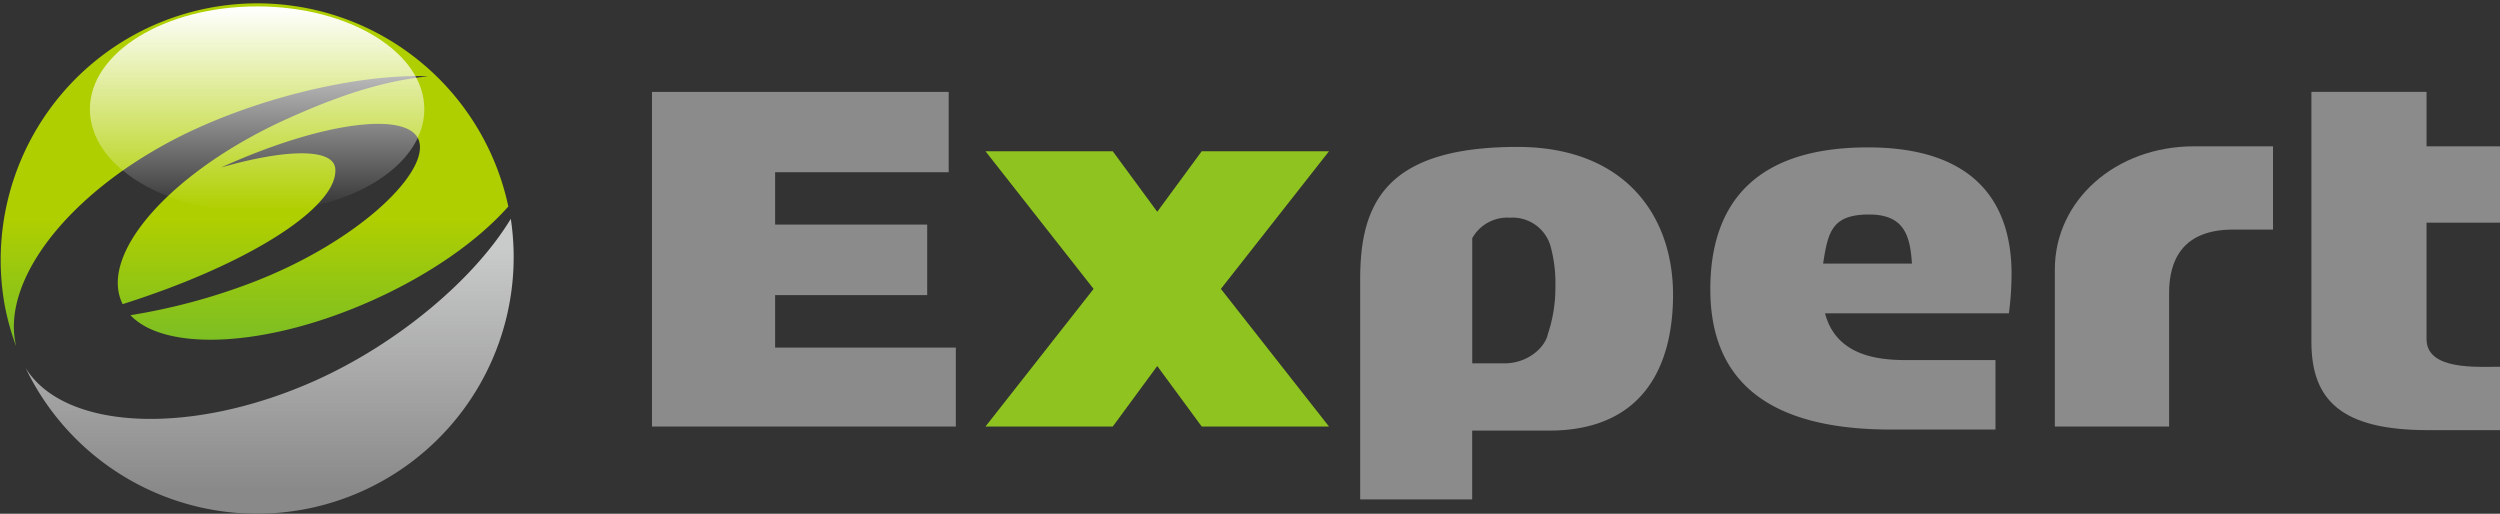
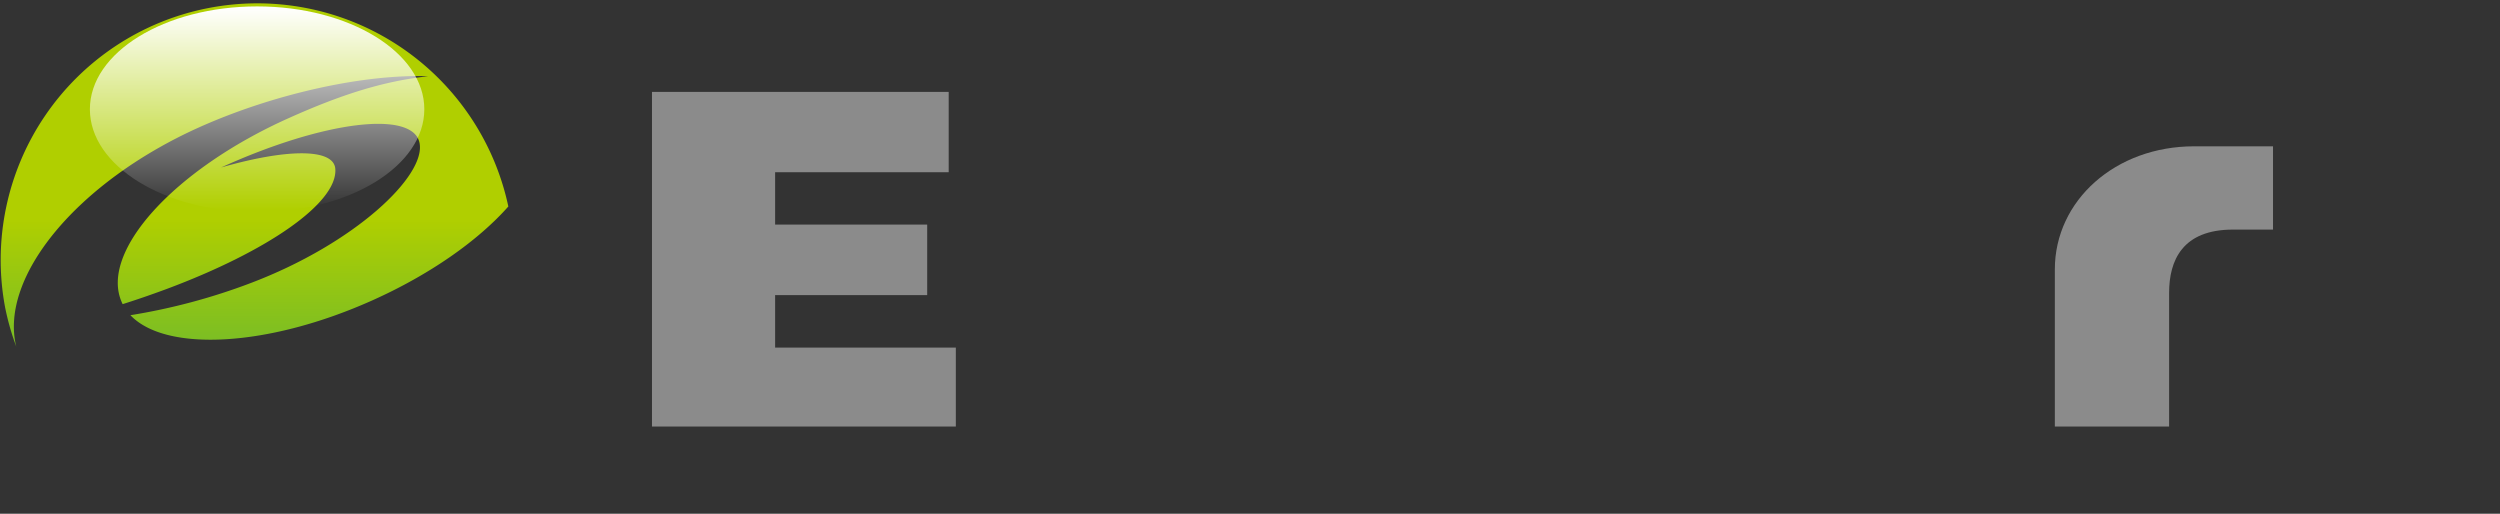
<svg xmlns="http://www.w3.org/2000/svg" viewBox="0 0 374.36 76.93">
  <rect x="0" y="0" width="374.36" height="76.93" fill="#333333" stroke="none" />
  <defs>
    <style>.cls-1{fill:#8b8b8b;}.cls-2{fill:#8fc31f;}.cls-3{fill:url(#名称未設定グラデーション_2);}.cls-4{fill:url(#名称未設定グラデーション_3);}.cls-5{fill:url(#名称未設定グラデーション_4);}</style>
    <linearGradient id="名称未設定グラデーション_2" x1="38.06" y1="59.44" x2="38.06" y2="36.61" gradientTransform="matrix(1, 0, 0, -1, 0, 92.14)" gradientUnits="userSpaceOnUse">
      <stop offset="0" stop-color="#b0cf00" />
      <stop offset="1" stop-color="#6fba2c" />
    </linearGradient>
    <linearGradient id="名称未設定グラデーション_3" x1="40.37" y1="54.98" x2="40.37" y2="18.57" gradientTransform="matrix(1, 0, 0, -1, 0, 92.14)" gradientUnits="userSpaceOnUse">
      <stop offset="0" stop-color="#c9caca" />
      <stop offset="1" stop-color="#898989" />
    </linearGradient>
    <linearGradient id="名称未設定グラデーション_4" x1="38.5" y1="91.1" x2="38.5" y2="60.66" gradientTransform="matrix(1, 0, 0, -1, 0, 92.14)" gradientUnits="userSpaceOnUse">
      <stop offset="0" stop-color="#fff" />
      <stop offset="1" stop-color="#fff" stop-opacity="0" />
    </linearGradient>
  </defs>
  <g id="レイヤー_2" data-name="レイヤー 2">
    <g id="レイヤー_1-2" data-name="レイヤー 1">
      <g id="レイヤー_2-2" data-name="レイヤー 2">
        <g id="レイヤー_1-2-2" data-name="レイヤー 1-2">
-           <path class="cls-1" d="M346.12,51.18V13.76h17.24v8.15h11V33.34h-11V50.78c0,4.68,7.5,4.14,11,4.14v9.49h-10.8C350.53,64.41,346.12,59.87,346.12,51.18Z" />
-           <path class="cls-1" d="M301.22,41.07c0-12-6.82-19-21.52-19-16.44,0-23.59,8-23.59,21.25,0,14.5,9.69,21,27,21h15.7V53.92H285.58c-3.87,0-10.56-.4-12.29-7h27.53A46.65,46.65,0,0,0,301.22,41.07ZM273,39.47c.73-4.68,1.27-7.35,6.88-7.35,5.21,0,6.15,3.08,6.42,7.35Z" />
          <path class="cls-1" d="M328.55,21.91c-11.76,0-20.85,8.09-20.85,18.44V63.87h17.11v-20c0-4.88,2-9.49,9.56-9.49h6V21.91Z" />
-           <path class="cls-1" d="M227,22c-19.51.07-23.32,8.49-23.32,19.78v33h16.77V64.48h11.5c14.1,0,18.58-9.63,18.58-20.38C250.51,32.13,243.16,21.91,227,22Zm4.75,28.2c-.6,2.07-3.14,4.21-6.48,4.21h-4.81V35.67a6,6,0,0,1,5.63-3.07,5.91,5.91,0,0,1,6.08,4.21,20.81,20.81,0,0,1,.74,6.08A21.78,21.78,0,0,1,231.73,50.18Z" />
          <polygon class="cls-1" points="116.07 52.05 116.07 44.19 138.84 44.19 138.84 33.63 116.07 33.63 116.07 25.79 142.06 25.79 142.06 13.76 97.63 13.76 97.63 63.87 143.13 63.87 143.13 52.05 116.07 52.05" />
-           <polygon class="cls-2" points="199.01 22.65 179.95 22.65 173.29 31.71 166.63 22.65 147.57 22.65 163.76 43.26 147.57 63.87 166.63 63.87 173.29 54.81 179.95 63.87 199.01 63.87 182.82 43.26 199.01 22.65" />
          <path class="cls-3" d="M29.81,19.07c11.54-5.17,25-8,34.3-7.65-6.84.74-13.21,2.83-20.86,6.26C26,25.4,14.84,37.76,18.25,45.29c0,.09.09.17.13.25q3.16-1,6.56-2.26c15.1-5.63,25.66-12.9,25.27-18-.24-3.13-7.37-3-17.1-.2,15.39-7,28.69-8.61,29.71-3.69s-9.68,15.09-25.29,21a91.79,91.79,0,0,1-18,4.81C24.8,52.75,40.07,52,55.71,45c8.74-3.91,15.91-9,20.41-14.08A38.43,38.43,0,0,0,.76,46a37.92,37.92,0,0,0,1.68,5.91C-.16,41.55,11.47,27.32,29.81,19.07Z" />
-           <path class="cls-4" d="M47.19,57C28.45,65.38,9.54,64.42,3.82,55.07A38.43,38.43,0,0,0,76.92,38.5a39.4,39.4,0,0,0-.43-5.74C71.07,41.76,59.62,51.43,47.19,57Z" />
          <ellipse class="cls-5" cx="38.5" cy="16.36" rx="25.04" ry="15.4" />
        </g>
      </g>
    </g>
  </g>
</svg>